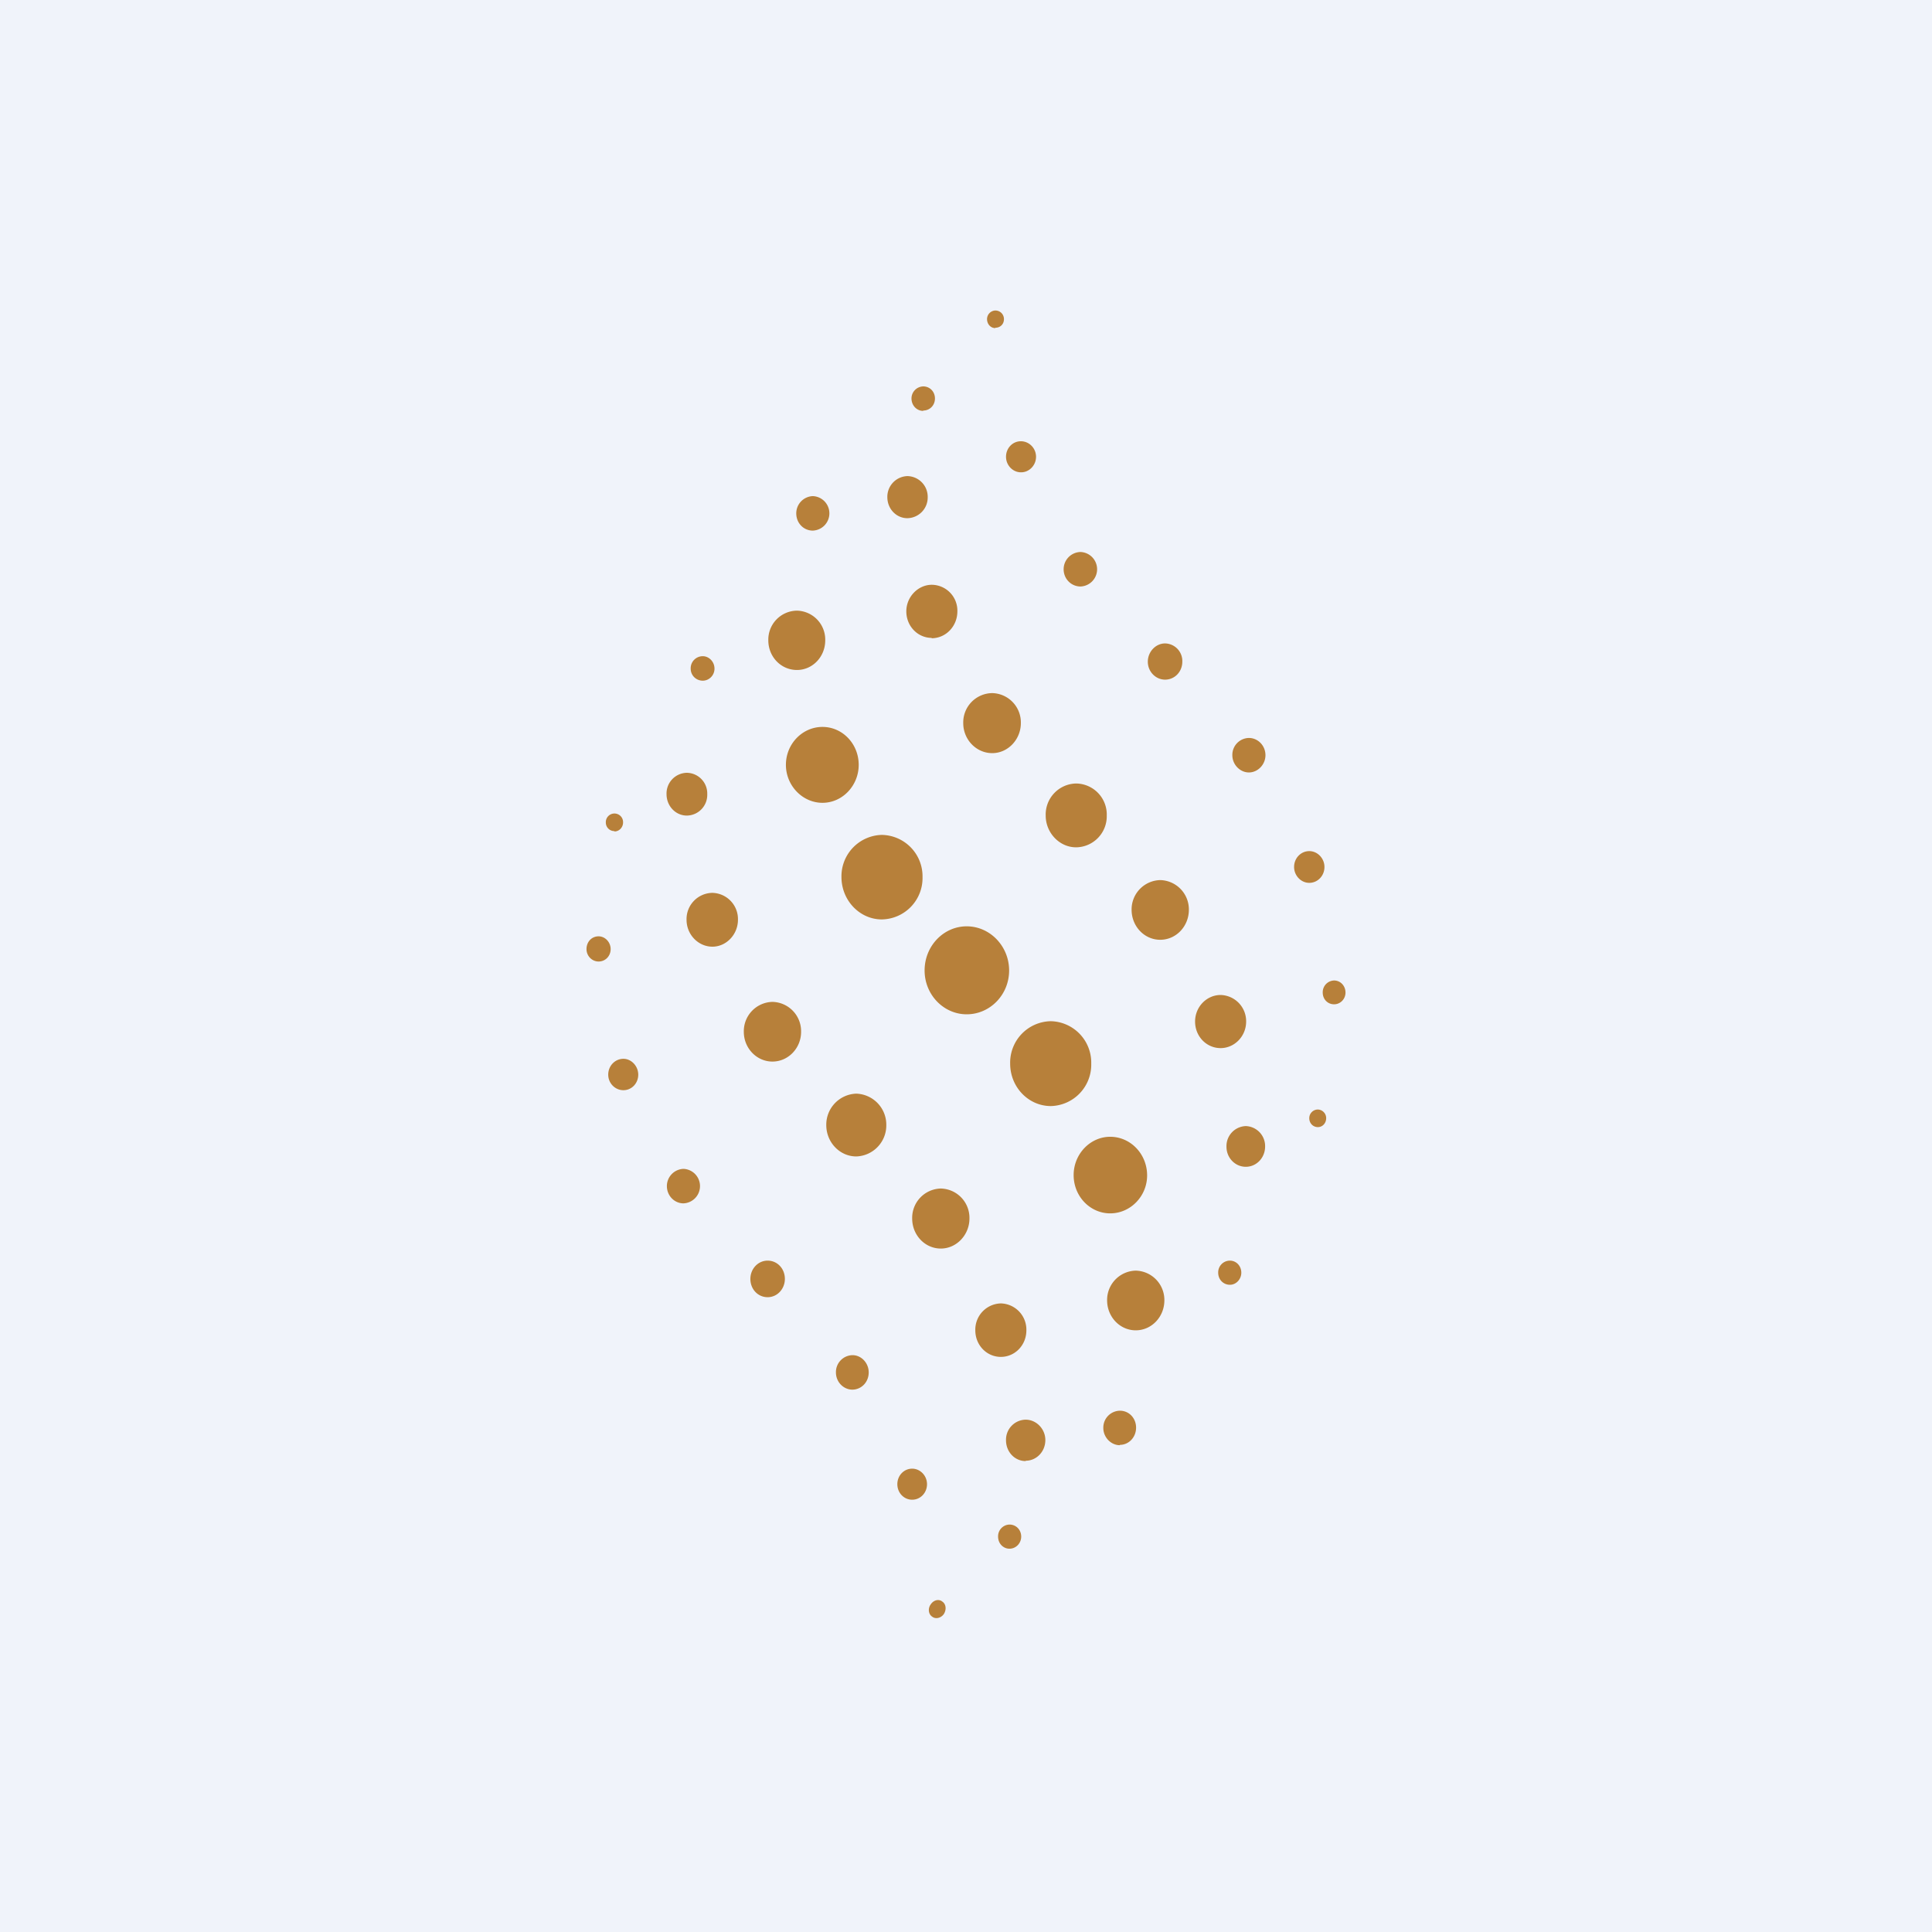
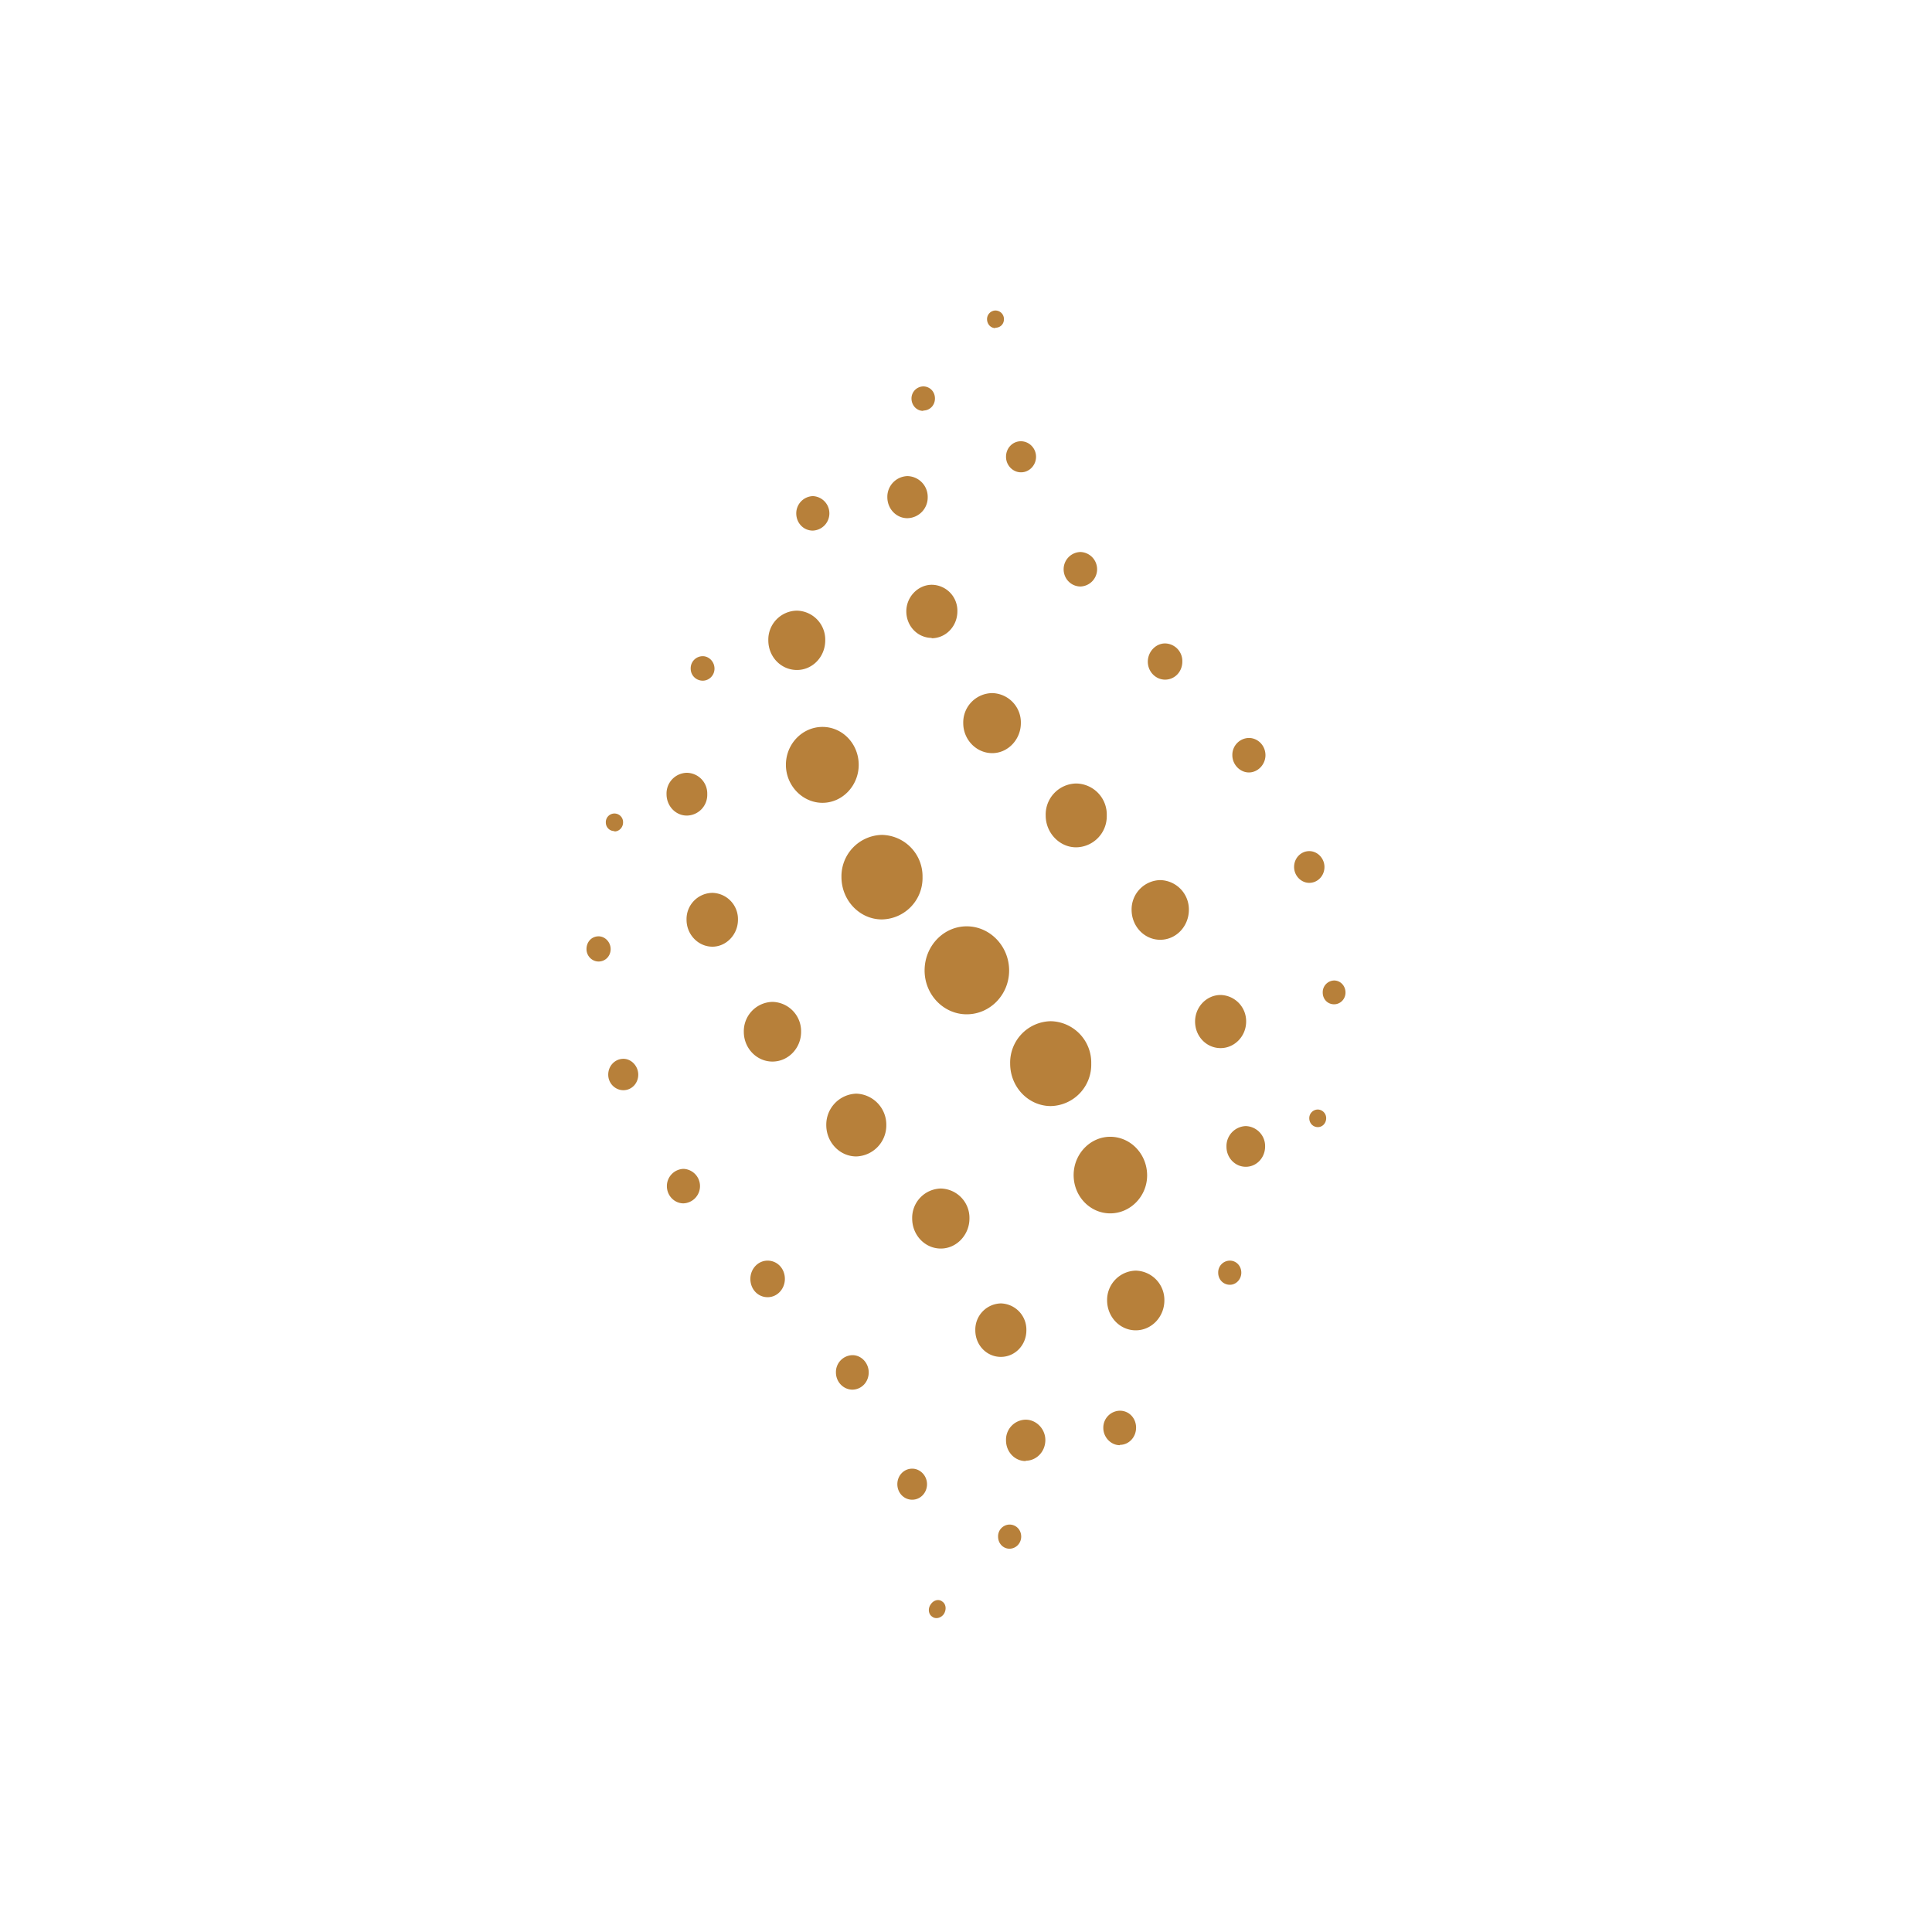
<svg xmlns="http://www.w3.org/2000/svg" width="56" height="56" viewBox="0 0 56 56">
-   <path fill="#F0F3FA" d="M0 0h56v56H0z" />
  <path d="M28.85 9.5c.14 0 .25-.1.25-.25 0-.14-.11-.25-.25-.25a.25.25 0 0 0-.24.25c0 .14.1.26.24.26ZM26.76 11.9c.19 0 .34-.15.34-.35 0-.2-.15-.35-.34-.35a.35.35 0 0 0-.34.35c0 .2.15.36.34.36ZM29.6 13.69c.23 0 .43-.2.43-.45s-.2-.45-.44-.45-.43.2-.43.45.2.45.43.45ZM26.3 15.02a.6.6 0 0 0 .59-.61.6.6 0 0 0-.59-.61.6.6 0 0 0-.58.61c0 .34.26.61.58.61ZM23.56 15.38a.5.5 0 0 0 .48-.5.5.5 0 0 0-.48-.5.5.5 0 0 0-.48.5c0 .28.21.5.48.5ZM31.32 17a.5.5 0 0 0 .48-.5.5.5 0 0 0-.48-.5.5.5 0 0 0-.49.5c0 .28.22.5.49.5ZM27 18.5c.42 0 .75-.35.75-.78a.75.75 0 0 0-.74-.77c-.4 0-.74.35-.74.77 0 .43.33.77.74.77ZM23.1 19.42c.45 0 .82-.38.82-.86a.84.84 0 0 0-.82-.86.84.84 0 0 0-.83.86c0 .48.37.86.83.86ZM33.77 19.7c.28 0 .5-.23.5-.52a.51.51 0 0 0-.5-.53c-.27 0-.5.24-.5.53 0 .29.23.52.5.52ZM20.37 19.73c.18 0 .34-.15.34-.35 0-.2-.16-.36-.34-.36a.35.35 0 0 0-.35.36c0 .2.16.35.35.35ZM28.76 21.83c.46 0 .83-.4.83-.87a.85.85 0 0 0-.83-.87.85.85 0 0 0-.84.87c0 .48.38.87.84.87ZM23.84 23.27c.58 0 1.05-.5 1.05-1.1 0-.61-.47-1.1-1.05-1.1-.58 0-1.06.49-1.06 1.1 0 .6.48 1.1 1.06 1.1ZM36.2 22.39c.26 0 .48-.23.48-.5 0-.28-.22-.5-.48-.5a.49.49 0 0 0-.48.5c0 .27.22.5.48.5ZM19.9 23.64a.6.6 0 0 0 .6-.62.6.6 0 0 0-.6-.62.6.6 0 0 0-.58.62c0 .34.26.62.59.62ZM31.2 24.56a.9.9 0 0 0 .88-.92.9.9 0 0 0-.89-.93.9.9 0 0 0-.88.93c0 .5.4.92.88.92ZM17.81 24.1c.14 0 .25-.12.25-.26a.25.25 0 0 0-.25-.26.25.25 0 0 0-.25.26c0 .14.11.25.25.25ZM25.56 26.65a1.2 1.2 0 0 0 1.18-1.23 1.2 1.2 0 0 0-1.18-1.22 1.2 1.2 0 0 0-1.17 1.22c0 .68.53 1.23 1.17 1.23ZM37.95 25.59c.24 0 .44-.2.44-.46 0-.25-.2-.46-.44-.46s-.44.2-.44.46c0 .25.2.46.44.46ZM33.63 27.24c.46 0 .83-.39.83-.87a.85.85 0 0 0-.83-.86.85.85 0 0 0-.83.86c0 .48.37.87.83.87ZM20.65 27.44c.4 0 .74-.35.74-.78a.76.76 0 0 0-.74-.78.76.76 0 0 0-.75.78c0 .43.34.78.75.78ZM28.02 29.4c.68 0 1.23-.57 1.23-1.27 0-.7-.55-1.28-1.23-1.28-.67 0-1.22.57-1.22 1.28 0 .7.55 1.27 1.22 1.27ZM17.35 27.87c.2 0 .35-.16.35-.36 0-.2-.16-.37-.35-.37-.2 0-.35.16-.35.37 0 .2.16.36.35.36ZM38.67 29.11c.18 0 .33-.15.33-.34 0-.2-.15-.35-.33-.35a.34.34 0 0 0-.33.35c0 .19.14.34.33.34ZM35.38 30.38c.4 0 .74-.34.74-.77a.76.76 0 0 0-.74-.77c-.4 0-.74.34-.74.77s.33.77.74.77ZM22.39 30.77c.46 0 .83-.39.83-.86a.85.85 0 0 0-.83-.87.85.85 0 0 0-.83.87c0 .47.37.86.83.86ZM30.46 32.06a1.2 1.2 0 0 0 1.17-1.23 1.2 1.2 0 0 0-1.17-1.23 1.2 1.2 0 0 0-1.18 1.23c0 .68.53 1.23 1.18 1.23ZM18.07 31.6c.24 0 .43-.2.43-.45s-.2-.46-.43-.46c-.24 0-.44.2-.44.46 0 .25.2.45.44.45ZM24.82 33.52a.9.9 0 0 0 .87-.91.9.9 0 0 0-.87-.91.9.9 0 0 0-.87.91c0 .5.39.91.87.91ZM38.2 32.67c.13 0 .24-.11.24-.26a.25.25 0 0 0-.24-.25.25.25 0 0 0-.25.25c0 .15.11.26.25.26ZM36.11 33.82c.31 0 .56-.26.56-.59a.58.58 0 0 0-.56-.59.58.58 0 0 0-.56.6c0 .32.25.58.56.58ZM32.18 35.17c.59 0 1.07-.5 1.07-1.1 0-.62-.48-1.12-1.07-1.12-.58 0-1.06.5-1.06 1.11 0 .62.48 1.11 1.06 1.11ZM19.81 34.88a.5.5 0 0 0 .48-.5.5.5 0 0 0-.48-.5.5.5 0 0 0-.48.5c0 .28.22.5.48.5ZM27.27 36.19c.46 0 .83-.4.83-.87a.85.85 0 0 0-.83-.87.85.85 0 0 0-.83.87c0 .48.37.87.83.87ZM22.25 37.6c.28 0 .5-.24.5-.53 0-.3-.22-.53-.5-.53s-.5.24-.5.53c0 .3.22.53.5.53ZM35.65 37.24c.18 0 .33-.16.33-.35 0-.2-.15-.35-.33-.35a.34.34 0 0 0-.34.35c0 .2.15.35.34.35ZM32.92 38.56c.46 0 .83-.39.83-.87a.85.85 0 0 0-.83-.86.85.85 0 0 0-.83.86c0 .48.37.87.83.87ZM29.01 39.33c.41 0 .74-.34.74-.77a.76.76 0 0 0-.74-.78.76.76 0 0 0-.74.78c0 .43.33.77.74.77ZM24.7 40.28c.27 0 .48-.22.48-.5 0-.27-.21-.5-.47-.5a.49.49 0 0 0-.48.5c0 .28.22.5.48.5ZM32.46 41.88c.26 0 .47-.22.47-.5 0-.27-.2-.49-.47-.49a.49.49 0 0 0-.48.5c0 .27.22.5.48.5ZM29.73 42.34c.31 0 .57-.26.57-.6 0-.32-.26-.59-.57-.59a.58.58 0 0 0-.57.6c0 .33.25.6.57.6ZM26.44 43.47c.24 0 .43-.2.43-.45s-.2-.45-.43-.45c-.24 0-.43.2-.43.45s.19.45.43.45ZM29.26 44.89c.19 0 .34-.16.34-.35 0-.2-.15-.35-.34-.35a.34.34 0 0 0-.33.35c0 .2.15.35.33.35ZM26.98 46.5c-.09.12-.07.29.04.36.1.08.26.04.34-.08.08-.13.06-.29-.05-.36-.1-.08-.25-.04-.33.08Z" fill="#B7803A" />
</svg>